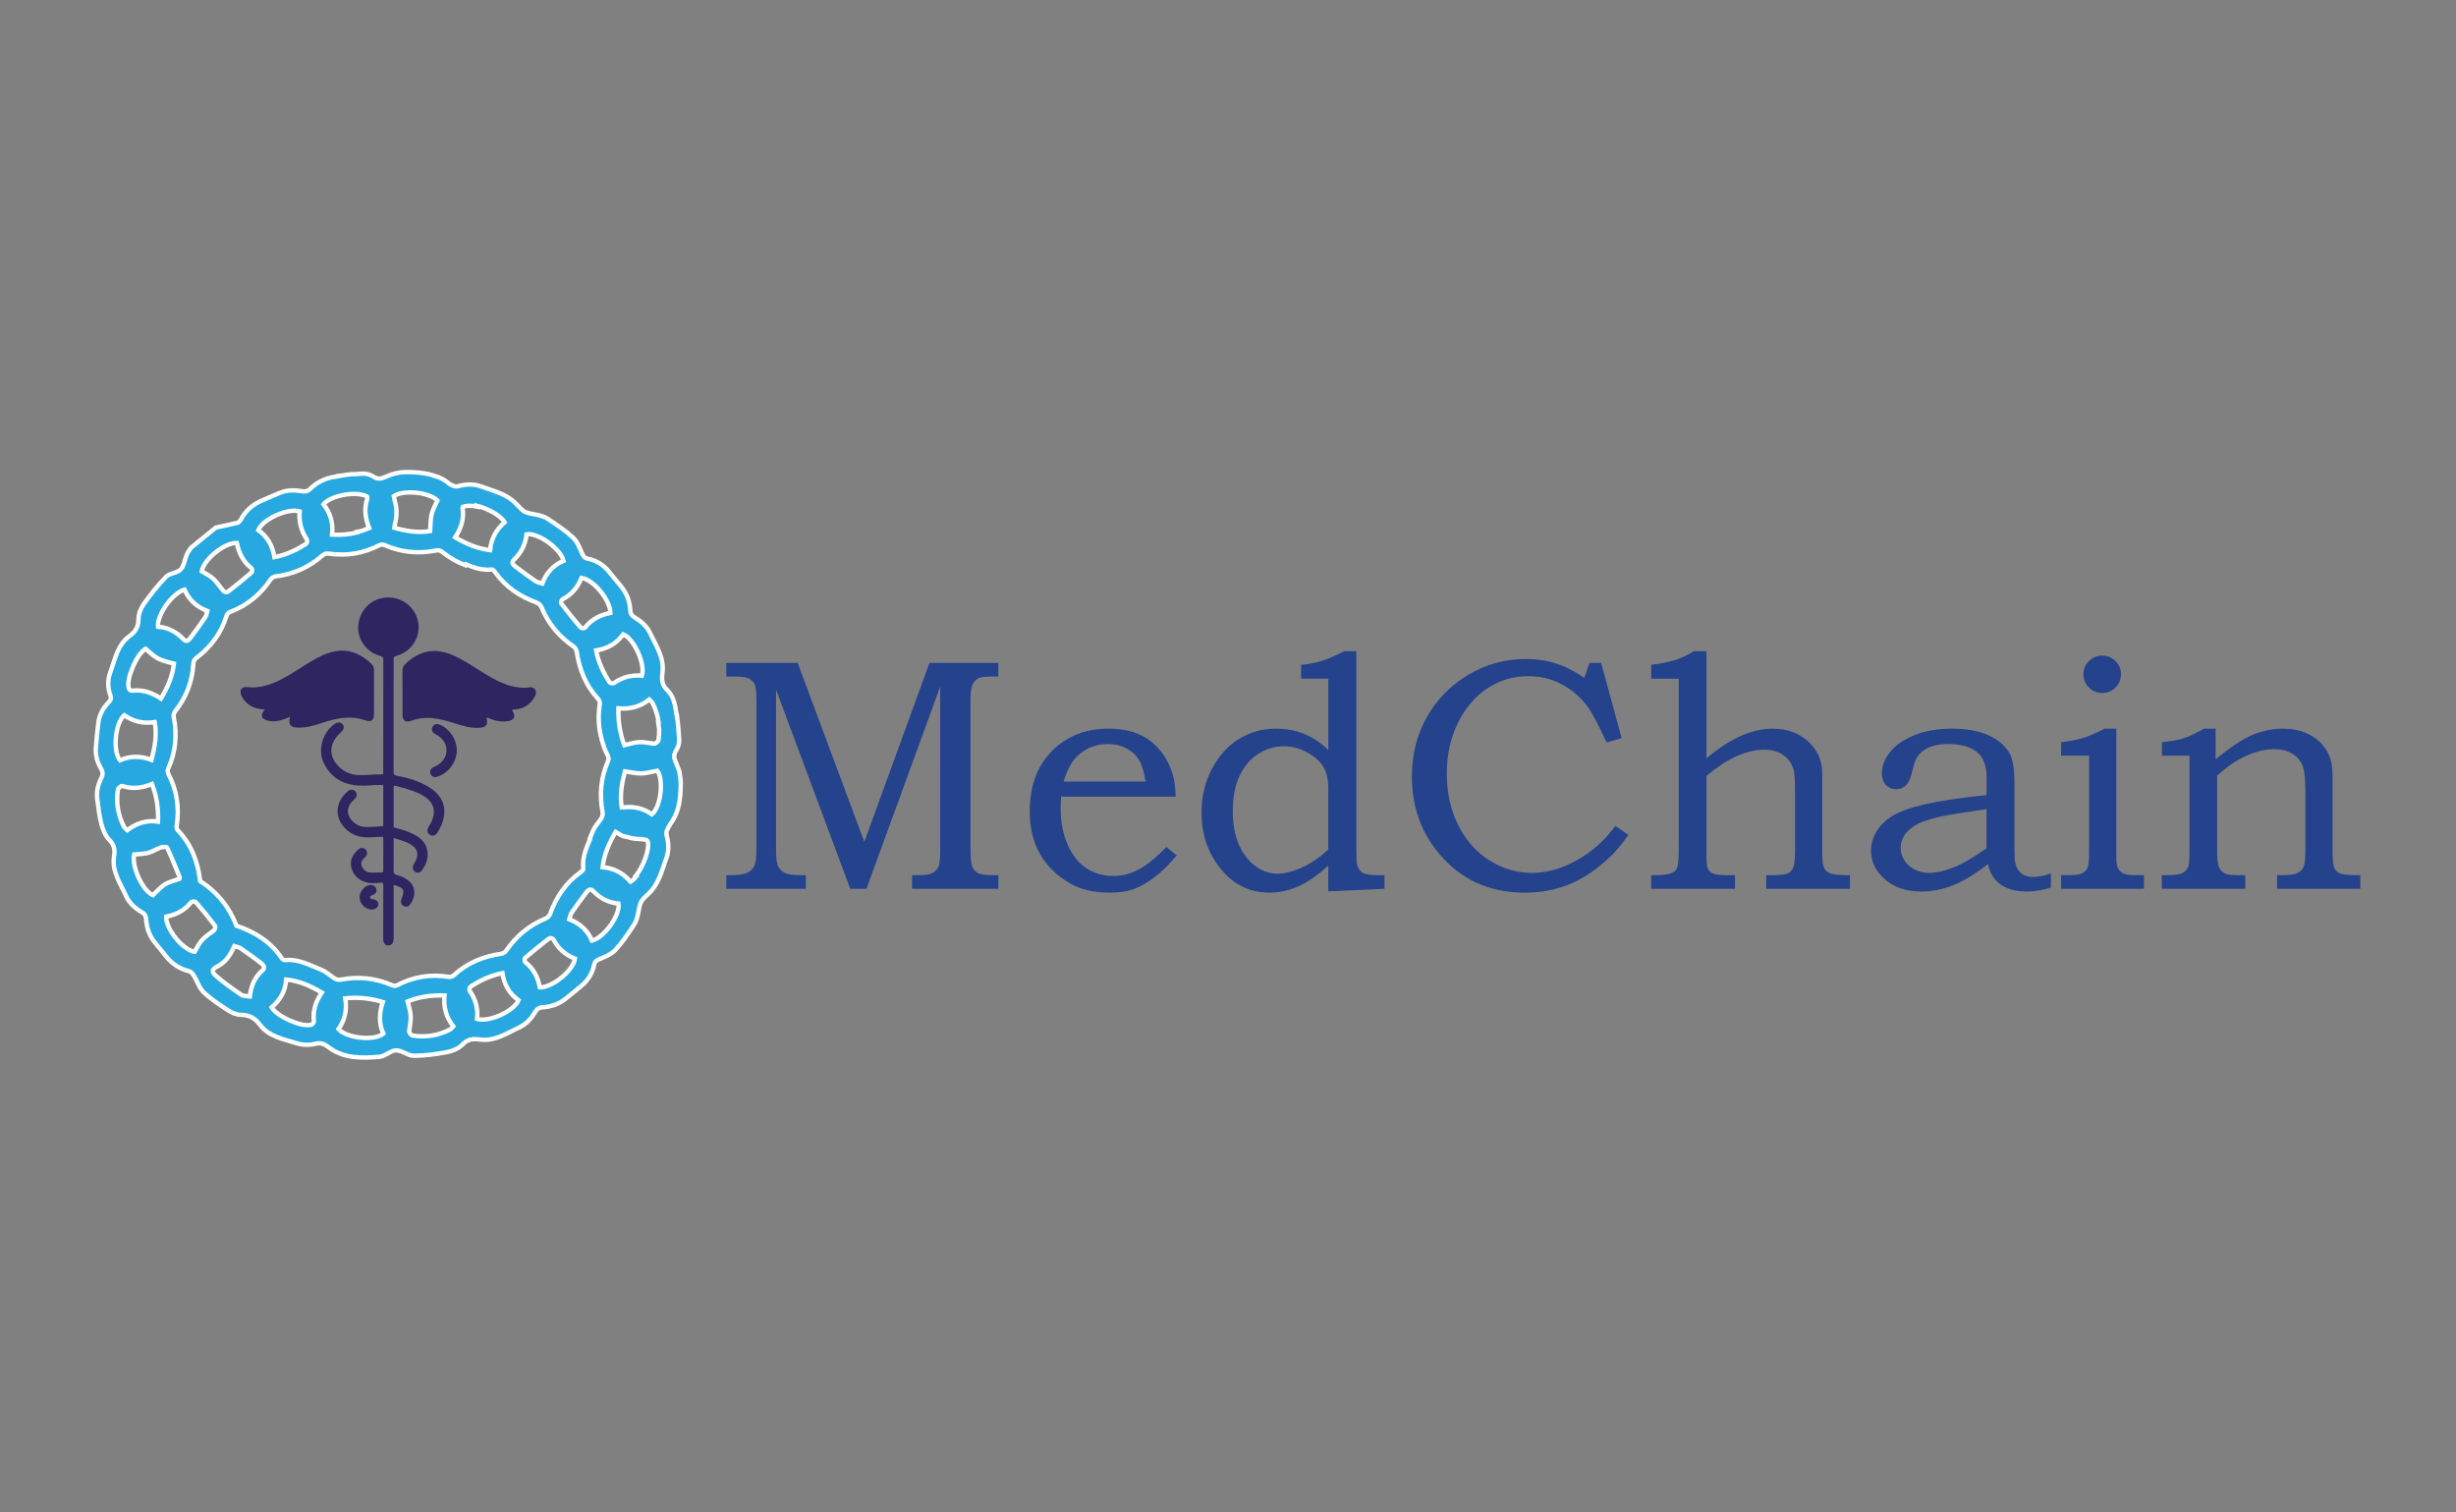
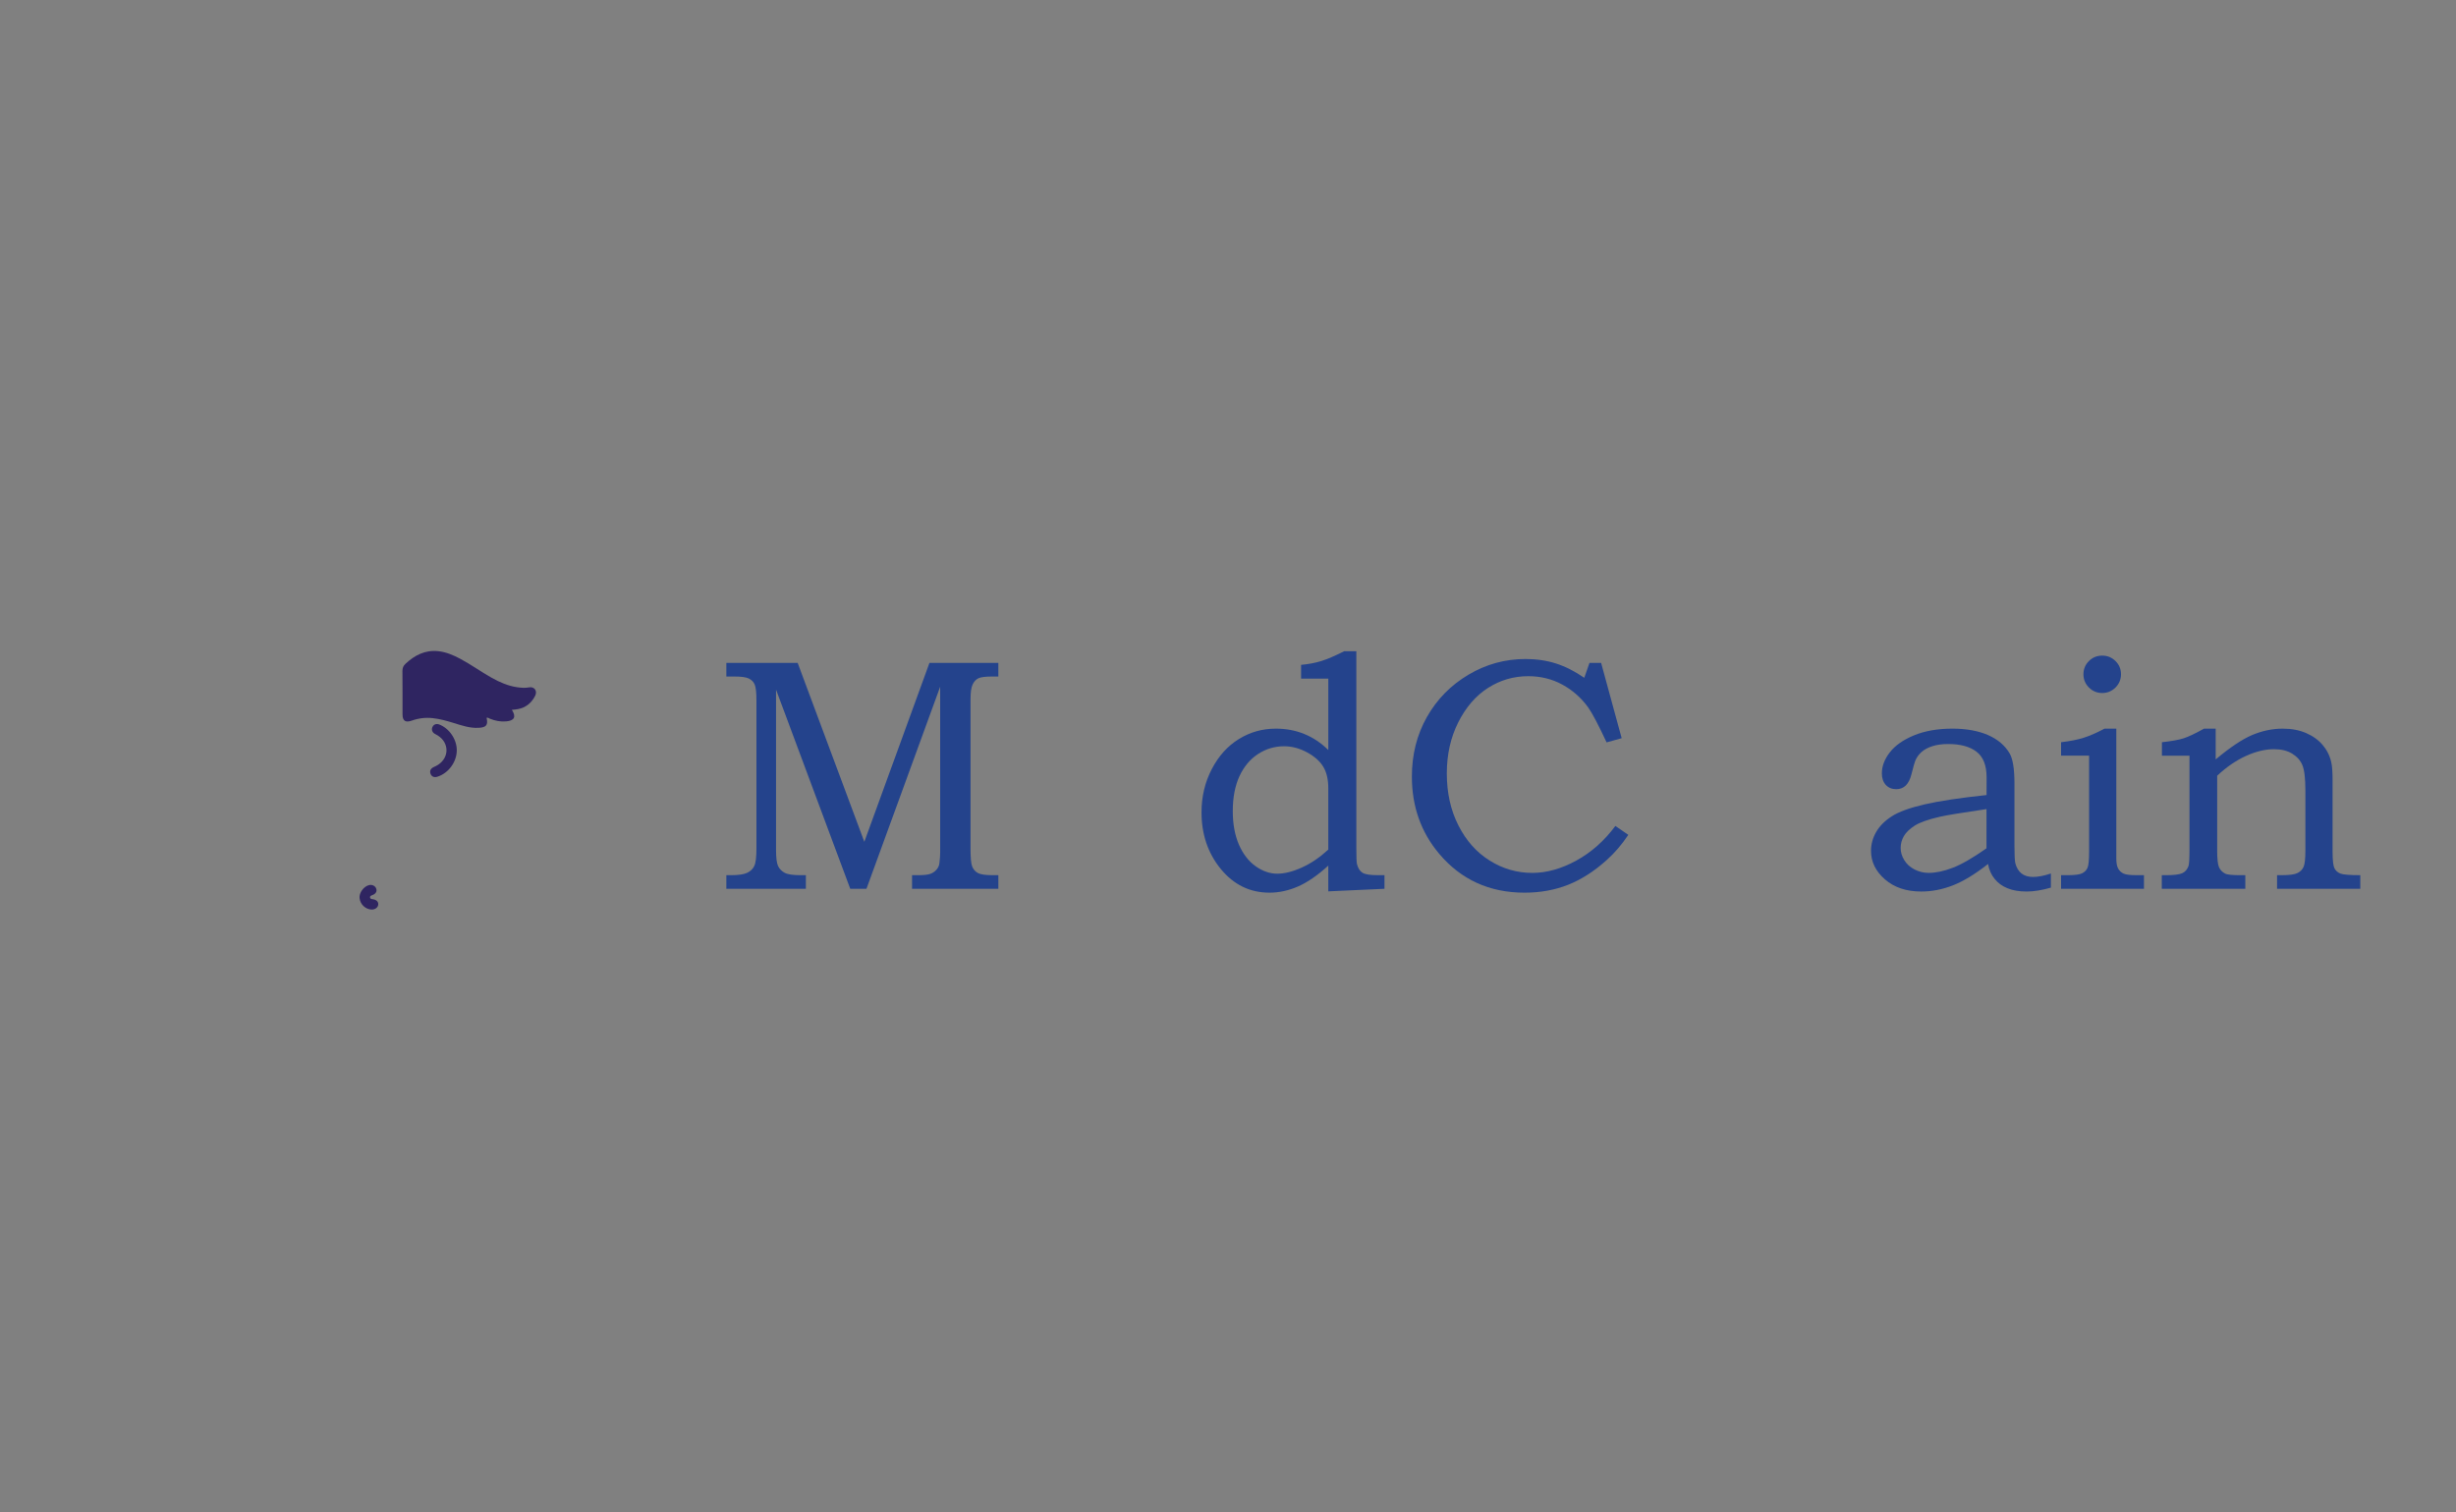
<svg xmlns="http://www.w3.org/2000/svg" version="1.1" id="Layer_1" x="0px" y="0px" width="281px" height="173px" viewBox="0 0 281 173" enable-background="new 0 0 281 173" xml:space="preserve">
  <rect x="0" y="0" width="281" height="173" fill="#808080" stroke="none" />
  <g>
    <g>
      <g>
-         <path fill="#2F2561" d="M44.205,108.159c-0.288-0.198-0.375-0.463-0.359-0.81c0.02-0.781-0.016-5.25,0.016-6.037      c0.003-0.3-0.108-0.343-0.363-0.319c-0.521,0.038-1.063,0.103-1.575-0.045c-0.874-0.236-1.483-0.785-1.715-1.656      c-0.21-0.81,0.113-1.494,0.72-2.053c0.205-0.189,0.438-0.31,0.73-0.168c0.35,0.168,0.449,0.58,0.214,0.888      c-0.042,0.058-0.097,0.103-0.15,0.153c-0.285,0.272-0.504,0.584-0.327,0.99c0.173,0.419,0.502,0.696,0.964,0.725      c0.433,0.021,0.87-0.012,1.31-0.007c0.157,0,0.184-0.077,0.181-0.216c-0.004-1.225-0.004-2.448,0.007-3.674      c0-0.191-0.085-0.205-0.235-0.198c-0.313,0.021-0.629,0.021-0.946,0.051c-1.397,0.122-2.608-0.192-3.492-1.375      c-0.985-1.323-0.61-2.925,0.684-3.938c0.251-0.194,0.608-0.136,0.798,0.085c0.205,0.241,0.196,0.549-0.032,0.802      c-0.037,0.04-0.08,0.081-0.122,0.118c-1.293,1.135-0.594,2.412,0.456,2.934c0.246,0.118,0.507,0.182,0.778,0.198      c0.646,0.046,1.291-0.065,1.931-0.064c0.15,0.008,0.177-0.063,0.173-0.188c-0.004-1.455-0.004-2.917,0.003-4.376      c0.003-0.207-0.115-0.179-0.251-0.179c-0.854,0-1.708,0.126-2.566,0.072c-1.889-0.107-3.289-0.984-4.056-2.725      c-0.646-1.496,0.01-3.48,1.365-4.366c0.301-0.189,0.639-0.165,0.838,0.065c0.221,0.263,0.203,0.548-0.097,0.838      c-0.303,0.292-0.605,0.596-0.82,0.962c-0.554,0.93-0.469,1.961,0.283,2.833c0.651,0.765,1.489,1.159,2.493,1.201      c0.865,0.037,1.738-0.109,2.599-0.078c0.271,0.013,0.205-0.157,0.205-0.304c0.004-1.622,0.004-3.243,0.004-4.865      c0-2.654-0.004-5.315,0.007-7.971c0-0.262-0.083-0.347-0.327-0.412c-1.699-0.456-2.712-2.032-2.532-3.589      c0.212-1.828,1.645-3.103,3.413-3.105c1.741-0.003,3.216,1.249,3.453,2.951c0.237,1.694-0.849,3.301-2.557,3.747      c-0.269,0.067-0.272,0.201-0.272,0.419c0,4.267,0.003,8.535-0.007,12.808c0,0.338,0.113,0.419,0.405,0.479      c1.301,0.236,2.551,0.617,3.678,1.313c1.104,0.688,1.791,1.623,1.719,2.984c-0.048,0.803-0.354,1.524-0.782,2.192      c-0.233,0.364-0.582,0.449-0.875,0.257c-0.292-0.191-0.35-0.543-0.136-0.901c0.233-0.383,0.447-0.771,0.546-1.208      c0.192-0.851-0.074-1.526-0.732-2.06c-0.702-0.57-1.547-0.828-2.38-1.103c-0.396-0.136-0.813-0.208-1.222-0.326      c-0.133-0.03-0.214-0.048-0.214,0.143c0,1.48,0.003,2.96,0,4.445c-0.003,0.196,0.124,0.196,0.237,0.221      c0.608,0.159,1.216,0.349,1.793,0.607c0.888,0.399,1.628,0.947,1.823,1.981c0.163,0.885-0.149,1.646-0.66,2.334      c-0.175,0.242-0.53,0.255-0.757,0.094c-0.244-0.182-0.316-0.502-0.166-0.786c0.138-0.255,0.295-0.501,0.378-0.785      c0.156-0.578,0.03-1.018-0.445-1.374c-0.608-0.471-1.346-0.651-2.055-0.876c-0.175-0.051-0.148,0.059-0.148,0.146      c0,0.281,0,0.565,0,0.844c0,0.869,0.021,1.743-0.007,2.611c-0.01,0.349,0.065,0.528,0.428,0.608      c0.401,0.09,0.772,0.275,1.117,0.507c1.125,0.78,0.98,2.009,0.334,2.872c-0.173,0.235-0.437,0.281-0.695,0.163      c-0.278-0.131-0.372-0.375-0.32-0.676c0.013-0.037,0.013-0.074,0.03-0.104c0.433-1.077,0.327-1.283-0.888-1.649v1.085      c0,0.458-0.007,4.584,0.003,5.047c0.018,0.352-0.103,0.615-0.408,0.792H44.205z" />
-         <path fill="#2F2561" d="M33.187,82.014c-0.559,0.242-1.091,0.438-1.651,0.497c-0.366,0.035-0.723,0-1.077-0.119      c-0.525-0.18-0.633-0.546-0.316-1.008c0.044-0.059,0.087-0.11,0.156-0.21c-0.399-0.051-0.766-0.064-1.114-0.186      c-0.725-0.258-1.253-0.739-1.572-1.425c-0.263-0.555,0.032-1.033,0.605-0.96c1.501,0.193,2.841-0.285,4.138-0.971      c1.139-0.608,2.189-1.354,3.306-2.007c0.858-0.504,1.75-0.946,2.745-1.126c1.395-0.248,2.587,0.2,3.658,1.068      c0.136,0.111,0.26,0.246,0.395,0.354c0.246,0.2,0.334,0.451,0.332,0.771c-0.01,1.678-0.005,3.363-0.005,5.046      c0,0.667-0.349,0.916-0.971,0.684c-1.45-0.528-2.884-0.343-4.314,0.082c-0.863,0.256-1.706,0.585-2.604,0.702      c-0.327,0.047-0.658,0.047-0.985,0.028C33.199,83.19,32.979,82.847,33.187,82.014" />
        <path fill="#2F2561" d="M58.563,81.213c0.518,0.791,0.289,1.243-0.65,1.319c-0.64,0.057-1.255-0.063-1.853-0.304      c-0.124-0.051-0.235-0.161-0.389-0.108c0.191,0.83-0.035,1.102-0.896,1.147c-1.01,0.057-1.938-0.263-2.88-0.555      c-0.778-0.242-1.562-0.461-2.385-0.55c-0.835-0.09-1.639,0.009-2.419,0.29c-0.708,0.244-1.038,0.018-1.038-0.725      c0-1.655,0.005-3.31-0.011-4.974c0-0.34,0.111-0.594,0.366-0.824c1.048-0.971,2.229-1.581,3.713-1.431      c0.911,0.092,1.733,0.448,2.539,0.875c1.224,0.654,2.36,1.478,3.572,2.157c0.926,0.518,1.879,0.942,2.94,1.095      c0.461,0.067,0.927,0.099,1.371,0.014c0.562-0.106,0.99,0.377,0.673,0.989c-0.412,0.792-1.042,1.317-1.931,1.494      C59.051,81.171,58.819,81.19,58.563,81.213" />
        <path fill="#2F2561" d="M52.261,85.835c0,1.334-0.953,2.636-2.226,3.031c-0.361,0.113-0.662-0.018-0.778-0.345      c-0.121-0.316,0.018-0.6,0.366-0.762c0.167-0.075,0.339-0.154,0.497-0.258c1.296-0.846,1.284-2.516-0.021-3.348      c-0.131-0.085-0.269-0.145-0.396-0.227c-0.272-0.175-0.357-0.492-0.216-0.767c0.144-0.285,0.43-0.386,0.745-0.281      C51.399,83.315,52.261,84.573,52.261,85.835" />
        <path fill="#2F2561" d="M42.53,104.058c-0.7-0.013-1.315-0.584-1.39-1.306c-0.067-0.591,0.461-1.328,1.066-1.483      c0.355-0.099,0.723,0.072,0.838,0.398c0.115,0.321-0.048,0.592-0.437,0.74c-0.141,0.055-0.293,0.098-0.272,0.269      c0.02,0.142,0.14,0.181,0.288,0.198c0.438,0.046,0.684,0.288,0.652,0.617C43.245,103.822,42.93,104.058,42.53,104.058" />
      </g>
-       <path fill-rule="evenodd" clip-rule="evenodd" fill="#27A8E0" stroke="#FFFFFF" stroke-width="0.5" stroke-miterlimit="10" d="     M76.413,94.769c0.085-0.164,0.181-0.323,0.272-0.48c0.393-0.527,0.658-1.09,0.838-1.664c0.007-0.028,0.019-0.059,0.032-0.085     c0.003-0.02,0.005-0.041,0.012-0.061c0.127-0.45,0.208-0.912,0.248-1.379c0.005-0.076,0.012-0.152,0.02-0.223     c0.003-0.059,0.005-0.113,0.011-0.166c0.03-0.407,0.044-0.813,0.039-1.217c-0.005-0.286-0.046-0.58-0.103-0.875     c-0.005-0.045-0.005-0.091-0.012-0.137c-0.014-0.184-0.078-0.362-0.157-0.541c-0.078-0.216-0.158-0.428-0.25-0.633     c-0.253-0.549-0.339-0.929,0-1.456c0.227-0.35,0.371-0.834,0.345-1.243c-0.058-0.907-0.127-1.821-0.253-2.718l-0.026,0.005     c-0.053-0.38-0.12-0.76-0.191-1.135c-0.124-0.637-0.423-1.353-0.874-1.786c-0.638-0.619-0.675-1.195-0.571-2.002     c0.235-1.701-0.734-3.091-1.411-4.535c-0.391-0.844-1.082-1.399-1.865-1.862c-0.198-0.113-0.382-0.408-0.393-0.627     c-0.053-1.086-0.384-2.049-1.082-2.882c-0.469-0.552-0.913-1.116-1.371-1.671c-0.631-0.769-1.434-1.282-2.406-1.471     c-0.412-0.082-0.531-0.297-0.685-0.651c-0.271-0.631-0.546-1.331-1.031-1.779c-0.874-0.808-1.879-1.475-2.873-2.132     c-0.391-0.26-0.879-0.394-1.342-0.481c-1.317-0.254-1.33-0.223-2.239-1.202c-1.102-1.174-2.627-1.498-4.045-2.025     c-0.884-0.327-1.79-0.265-2.704-0.01c-0.207,0.055-0.497-0.061-0.711-0.168c-0.083-0.041-0.152-0.084-0.231-0.127     c-0.502-0.444-1.084-0.759-1.736-0.911c-0.085-0.034-0.172-0.078-0.258-0.101c-0.985-0.262-2.039-0.345-3.05-0.327     c-0.737,0.011-1.514,0.209-2.184,0.52c-0.55,0.253-0.93,0.338-1.464-0.003c-0.343-0.223-0.829-0.366-1.236-0.343     c-0.277,0.021-0.552,0.041-0.833,0.064c-0.442-0.016-0.882,0.046-1.322,0.127c-0.193,0.02-0.378,0.034-0.563,0.061     c0.005,0.01,0.007,0.023,0.009,0.037c-0.14,0.024-0.281,0.049-0.428,0.069c-1.135,0.163-2.108,0.633-2.921,1.46     c-0.165,0.17-0.538,0.254-0.776,0.212c-0.882-0.159-1.742-0.181-2.58,0.157c-0.721,0.293-1.438,0.615-2.153,0.923     c-1.036,0.451-1.835,1.155-2.361,2.166c-0.078,0.148-0.244,0.316-0.393,0.355c-0.817,0.202-1.641,0.361-2.458,0.54     c-0.955,0.771-1.899,1.543-2.845,2.313c-0.163,0.256-0.359,0.495-0.479,0.77c-0.244,0.574-0.308,1.296-0.708,1.713     c-0.399,0.424-1.247,0.412-1.653,0.827c-0.948,0.973-1.8,2.055-2.587,3.164c-0.336,0.476-0.576,1.126-0.583,1.701     c-0.009,0.886-0.325,1.416-1.045,1.943c-1.372,1.001-1.636,2.67-2.182,4.152c-0.318,0.865-0.299,1.761,0.023,2.627     c0.121,0.343,0.039,0.536-0.208,0.789c-0.626,0.633-1.056,1.395-1.17,2.29c-0.127,0.994-0.228,1.993-0.297,2.992     c-0.063,0.898,0.251,1.708,0.685,2.482c0.106,0.192,0.113,0.537,0.018,0.729c-0.417,0.817-0.665,1.664-0.538,2.582     c0.125,0.949,0.232,1.909,0.469,2.834c0.17,0.635,0.442,1.332,0.88,1.784c0.587,0.6,0.702,1.127,0.573,1.932     c-0.276,1.704,0.723,3.085,1.381,4.544c0.394,0.87,1.1,1.438,1.908,1.909c0.189,0.108,0.352,0.416,0.37,0.639     c0.058,1.041,0.364,1.968,1.022,2.774c0.444,0.539,0.89,1.078,1.324,1.625c0.679,0.851,1.542,1.385,2.6,1.649     c0.214,0.055,0.412,0.31,0.539,0.521c0.384,0.622,0.606,1.4,1.112,1.885c0.829,0.785,1.807,1.425,2.776,2.051     c0.42,0.281,0.96,0.52,1.453,0.525c0.971,0.014,1.604,0.343,2.223,1.156c1.008,1.342,2.693,1.634,4.198,2.101     c0.629,0.2,1.404,0.24,2.046,0.072c0.677-0.171,1.057-0.026,1.589,0.375c1.731,1.321,3.798,1.27,5.821,1.1     c0.656-0.055,1.268-0.721,1.906-0.737c0.665-0.014,1.336,0.617,2.005,0.617c1.271,0.004,2.559-0.171,3.809-0.413     c0.639-0.122,1.356-0.418,1.79-0.874c0.617-0.639,1.192-0.676,2.003-0.565c1.699,0.235,3.084-0.743,4.534-1.415     c0.838-0.395,1.39-1.082,1.86-1.87c0.115-0.193,0.407-0.375,0.627-0.392c1.086-0.046,2.044-0.384,2.882-1.08     c0.552-0.465,1.121-0.91,1.673-1.368c0.766-0.634,1.276-1.437,1.471-2.407c0.08-0.412,0.297-0.53,0.65-0.683     c0.626-0.271,1.335-0.55,1.781-1.03c0.803-0.875,1.475-1.88,2.131-2.879c0.256-0.384,0.393-0.877,0.477-1.339     c0.26-1.315,0.23-1.327,1.204-2.238c1.178-1.104,1.5-2.626,2.025-4.047c0.327-0.887,0.265-1.793,0.007-2.706     c-0.007-0.048-0.012-0.103-0.007-0.157c0-0.013,0-0.021,0-0.031C76.255,95.113,76.34,94.923,76.413,94.769z M71.129,92.355     c-0.225-1.38,0-2.755,0.385-4.107c0.688,0.099,1.291,0.252,1.885,0.238c0.598-0.015,1.179-0.2,1.803-0.312     c0.08,0.087,0.129,0.213,0.191,0.334c0.497,1.314,0.129,3.854-0.803,4.656c-0.942-0.665-1.996-0.938-3.246-0.798     C71.274,92.362,71.206,92.362,71.129,92.355z M74.28,80.034c0.145,0.142,0.299,0.239,0.373,0.386     c0.368,0.704,0.591,1.434,0.699,2.184c-0.02,0.005-0.036,0.009-0.053,0.014c0.041,0.283,0.081,0.559,0.12,0.84     c0.009,0.408-0.02,0.819-0.086,1.238c-0.025,0.155-0.349,0.405-0.506,0.384c-1.694-0.255-1.697-0.269-3.388,0.171     c-0.009-0.028-0.021-0.053-0.034-0.083c-0.125-0.324-0.232-0.653-0.32-0.981c-0.007-0.06-0.014-0.119-0.028-0.177H71.05     c-0.233-0.952-0.325-1.931-0.297-2.971C72.118,81.158,73.269,80.842,74.28,80.034z M71.303,72.57     c1.252,0.507,2.555,3.398,2.138,4.74c-1.158-0.125-2.226,0.154-3.191,0.833c-0.108,0.074-0.43,0.025-0.494-0.071     c-0.723-1.105-1.289-2.286-1.551-3.662C69.563,74.208,70.572,73.588,71.303,72.57z M66.534,66.113     c1.354,0.182,3.314,2.55,3.301,4.014c-1.151,0.223-2.159,0.716-2.901,1.68c-0.061,0.085-0.417,0.085-0.49,0     c-0.767-0.905-1.512-1.828-2.236-2.771c-0.061-0.082,0.033-0.411,0.138-0.465C65.406,68.038,66.103,67.186,66.534,66.113z      M58.812,64.028c0.829-0.792,1.319-1.765,1.432-2.9c1.289-0.219,3.89,1.62,4.231,3.031c-1.178,0.509-1.966,1.369-2.43,2.594     c-0.267-0.085-0.546-0.113-0.743-0.253c-0.81-0.548-1.595-1.123-2.371-1.717C58.699,64.603,58.474,64.35,58.812,64.028z      M57.739,59.749c-0.946,0.818-1.544,1.853-1.667,3.195c-1.468-0.177-2.721-0.729-3.993-1.467c0.697-1.063,1.04-2.163,0.84-3.342     c0.009-0.057,0.021-0.106,0.032-0.15c0.437-0.166,1.045-0.155,1.68-0.018c-0.007-0.039-0.027-0.072-0.036-0.108     C55.84,58.194,57.346,59.017,57.739,59.749z M49.382,58.843c-0.138,0.577-0.108,1.203-0.168,1.919     c-1.376,0.224-2.753,0.001-4.099-0.382c0.025-0.145,0.042-0.283,0.067-0.421c0.242-0.887,0.25-1.741,0.002-2.571     c-0.044-0.205-0.088-0.417-0.129-0.631c1.139-0.744,3.989-0.459,4.995,0.494C49.819,57.779,49.523,58.293,49.382,58.843z      M39.487,56.594L39.487,56.594c0.03-0.003,0.06-0.011,0.095-0.018c0.915-0.129,1.83-0.076,2.403,0.219     c0.041,0.082,0.069,0.165,0.049,0.217c-0.382,1.13-0.274,2.225,0.205,3.388c-0.366,0.136-0.686,0.313-1.034,0.384     c-0.108,0.019-0.225,0.03-0.333,0.049c0.009,0.03,0.009,0.051,0.012,0.078c-0.934,0.223-1.879,0.322-2.886,0.255     c0.148-1.39-0.223-2.504-0.985-3.48C37.45,57.155,38.449,56.757,39.487,56.594z M34.287,58.507     c-0.122,1.164,0.186,2.246,0.834,3.236c0.071,0.103,0,0.417-0.104,0.481c-1.094,0.691-2.256,1.255-3.614,1.521     c-0.24-1.372-0.833-2.373-1.844-3.093C29.992,59.432,32.934,58.085,34.287,58.507z M27.097,62.116     c0.221,1.158,0.732,2.152,1.689,2.9c0.078,0.062,0.076,0.412-0.014,0.486c-0.884,0.76-1.784,1.5-2.712,2.214     c-0.096,0.071-0.437-0.011-0.522-0.125c-1.108-1.469-1.105-1.473-2.451-2.225C23.283,64.028,25.687,62.062,27.097,62.116z      M21.108,67.455c0.511,1.172,1.367,1.961,2.61,2.444c-0.074,0.244-0.097,0.518-0.231,0.716c-0.548,0.807-1.114,1.602-1.713,2.378     c-0.17,0.223-0.428,0.511-0.753,0.17c-0.805-0.853-1.779-1.383-2.94-1.456C17.933,70.381,19.717,67.856,21.108,67.455z      M16.658,74.225c1.314,1.174,1.429,1.238,3.241,1.705c-0.154,1.438-0.725,2.714-1.483,3.995c-1.061-0.713-2.127-1.063-3.335-0.898     c-0.095,0.014-0.225-0.133-0.334-0.217c-0.025-0.018-0.013-0.082-0.025-0.124C14.442,77.608,15.667,74.791,16.658,74.225z      M14.219,81.832c1.013,0.698,2.145,0.988,3.483,0.783c0.269,1.468,0.018,2.847-0.369,4.32c-1.303-0.493-2.474-0.447-3.602,0.041     C12.869,85.915,13.166,82.75,14.219,81.832z M14.563,94.978c-0.134-0.14-0.295-0.237-0.368-0.377     c-0.706-1.349-0.93-2.785-0.702-4.282c0.028-0.165,0.376-0.434,0.497-0.396c1.133,0.359,2.231,0.264,3.396-0.233     c0.541,1.392,0.753,2.774,0.693,4.302C16.693,93.807,15.588,94.208,14.563,94.978z M17.485,102.413     c-1.164-0.499-2.447-3.277-2.131-4.658c0.525-0.053,1.07-0.042,1.583-0.177c0.517-0.14,0.978-0.454,1.484-0.629     c0.215-0.074,0.659-0.074,0.706,0.022c0.518,1.116,0.965,2.26,1.432,3.394c0.018,0.048-0.026,0.124-0.036,0.181     C18.693,101.177,19.013,100.935,17.485,102.413z M22.258,108.892c-1.365-0.237-3.289-2.598-3.247-4.016     c1.133-0.227,2.122-0.715,2.854-1.651c0.083-0.1,0.461-0.113,0.538-0.018c0.76,0.882,1.498,1.782,2.205,2.709     c0.072,0.093-0.013,0.435-0.127,0.524C23.048,107.507,23.043,107.498,22.258,108.892z M30.013,111.036     c-0.867,0.757-1.284,1.731-1.427,2.955c-0.369-0.055-0.732-0.015-0.953-0.168c-1.015-0.695-2.039-1.389-2.953-2.207     c-0.529-0.472-0.408-0.748,0.214-1.066c0.95-0.484,1.479-1.317,1.914-2.302c0.249,0.083,0.527,0.111,0.725,0.247     c0.812,0.554,1.602,1.125,2.375,1.719C30.174,110.425,30.37,110.727,30.013,111.036z M35.917,116.871     c0.013,0.108-0.159,0.248-0.262,0.366c-0.016,0.021-0.086,0.015-0.127,0.021c-1.089,0.242-3.825-0.962-4.445-2.004     c0.962-0.832,1.566-1.839,1.662-3.191c1.506,0.155,2.783,0.734,4.076,1.494C36.119,114.598,35.758,115.667,35.917,116.871z      M38.729,117.726c0.713-1.008,0.994-2.142,0.778-3.512c1.499-0.152,2.873-0.006,4.29,0.428c-0.424,1.27-0.461,2.461,0.065,3.618     C42.84,119.115,39.648,118.79,38.729,117.726z M51.472,117.794c-1.347,0.687-2.78,0.916-4.27,0.676     c-0.163-0.022-0.411-0.352-0.388-0.506c0.255-1.701,0.267-1.701-0.169-3.393c1.332-0.538,2.712-0.73,4.21-0.685     c-0.12,1.368,0.198,2.515,1.006,3.531C51.718,117.56,51.617,117.719,51.472,117.794z M54.581,116.57     c0.133-1.152-0.152-2.221-0.829-3.189c-0.076-0.101-0.028-0.426,0.069-0.488c1.105-0.727,2.286-1.29,3.664-1.558     c0.198,1.358,0.819,2.371,1.841,3.102C58.815,115.69,55.924,116.99,54.581,116.57z M57.922,108.757     c-0.12,0.183-0.401,0.338-0.629,0.373c-2.024,0.296-3.842,1.033-5.368,2.445c-0.124,0.119-0.364,0.214-0.529,0.189     c-2.111-0.334-4.105-0.037-6.001,0.977c-0.147,0.077-0.402,0.035-0.573-0.036c-1.897-0.831-3.846-1.011-5.87-0.624     c-0.206,0.043-0.474-0.031-0.662-0.14c-0.5-0.302-0.936-0.75-1.457-0.964c-1.369-0.541-2.689-1.299-4.249-1.131     c-0.111,0.012-0.276-0.113-0.348-0.215c-1.266-1.89-3.075-3.013-5.174-3.718c-0.828-2.152-2.219-3.869-4.159-5.104     c-0.269-2.21-0.992-4.205-2.58-5.839c-0.108-0.107-0.132-0.343-0.108-0.509c0.327-2.085,0.018-4.063-0.965-5.941     c-0.081-0.148-0.081-0.406-0.009-0.572c0.861-1.909,1.045-3.88,0.633-5.926c-0.039-0.202,0.048-0.49,0.177-0.658     c1.261-1.588,1.947-3.388,2.067-5.391c0.026-0.37,0.117-0.527,0.417-0.748c1.586-1.218,2.759-2.768,3.353-4.696     c0.101-0.313,0.219-0.43,0.518-0.545c1.897-0.737,3.399-1.973,4.541-3.672c0.117-0.177,0.359-0.341,0.561-0.366     c2.08-0.248,3.881-1.056,5.444-2.445c0.14-0.125,0.401-0.198,0.596-0.168c2.06,0.299,4.021,0.005,5.874-0.967     c0.167-0.088,0.453-0.065,0.629,0.014c1.875,0.813,3.818,1.004,5.811,0.605c0.348-0.073,0.53,0,0.797,0.208     c0.806,0.635,1.674,1.135,2.598,1.481c0.02-0.035,0.037-0.07,0.055-0.109c0.937,0.391,1.899,0.716,2.972,0.589     c0.104-0.016,0.269,0.171,0.354,0.295c1.197,1.694,2.831,2.787,4.76,3.492c0.21,0.08,0.449,0.283,0.534,0.491     c0.783,1.88,2.003,3.39,3.694,4.534c0.18,0.126,0.329,0.403,0.366,0.628c0.301,2.03,1.037,3.848,2.444,5.372     c0.124,0.127,0.219,0.364,0.194,0.531c-0.217,1.379-0.163,2.709,0.188,3.994c0.163,0.677,0.391,1.342,0.739,1.984     c0.048,0.103,0.072,0.239,0.072,0.374c-0.012,0.08-0.026,0.161-0.056,0.22c-0.833,1.896-1.01,3.85-0.625,5.872     c0.041,0.207-0.034,0.479-0.141,0.663c-0.301,0.499-0.75,0.932-0.962,1.461c-0.124,0.304-0.251,0.607-0.382,0.912     c0.007,0.018,0.027,0.026,0.041,0.044c-0.46,1.075-0.909,2.159-0.764,3.394c0.013,0.107-0.175,0.271-0.295,0.36     c-1.695,1.197-2.79,2.829-3.492,4.759c-0.074,0.212-0.286,0.445-0.491,0.533C60.575,105.845,59.068,107.068,57.922,108.757z      M61.765,112.967c-0.215-1.149-0.714-2.155-1.68-2.899c-0.081-0.061-0.085-0.416,0-0.486c0.907-0.77,1.83-1.518,2.772-2.238     c0.08-0.063,0.409,0.035,0.469,0.132c0.525,1.065,1.377,1.766,2.456,2.193C65.599,111.027,63.227,112.983,61.765,112.967z      M67.736,107.615c-0.515-1.178-1.371-1.965-2.596-2.438c0.084-0.264,0.113-0.538,0.251-0.741c0.552-0.803,1.125-1.593,1.715-2.367     c0.182-0.233,0.437-0.462,0.762-0.124c0.791,0.834,1.763,1.324,2.898,1.434C70.982,104.671,69.146,107.27,67.736,107.615z      M72.143,100.878c-0.817-0.949-1.844-1.551-3.195-1.671c0.179-1.485,0.739-2.751,1.491-4.035c0.35,0.196,0.626,0.437,0.942,0.511     c0.134,0.028,0.283,0.05,0.417,0.08c0.463,0.157,0.939,0.231,1.441,0.225c0.125,0.016,0.246,0.039,0.37,0.049     c0.142,0.017,0.253,0.023,0.348,0.064c0.044,0.042,0.088,0.086,0.133,0.125c0.012,0.023,0.021,0.059,0.034,0.085     c0,0.018,0,0.041,0.005,0.052c0.194,0.884-0.559,2.821-1.4,3.868c0.019,0.013,0.046,0.026,0.07,0.043     C72.583,100.544,72.36,100.761,72.143,100.878z" />
    </g>
    <g>
      <g>
        <path fill="#24438C" d="M83.104,75.841h8.159l7.628,20.469l7.451-20.469h7.883v1.556h-0.668c-0.803,0-1.342,0.067-1.621,0.205      c-0.278,0.136-0.497,0.373-0.658,0.716c-0.161,0.343-0.237,0.906-0.237,1.69v17.043c0,1.075,0.06,1.773,0.195,2.094      c0.127,0.317,0.341,0.563,0.642,0.731c0.302,0.166,0.868,0.251,1.68,0.251h0.668v1.557h-9.874v-1.557h0.702      c0.633,0,1.091-0.049,1.381-0.148c0.288-0.103,0.527-0.265,0.721-0.491c0.195-0.229,0.295-0.469,0.324-0.713      c0.063-0.508,0.09-0.901,0.09-1.187V78.563l-8.435,23.122h-1.855L88.79,78.898v18.3c0,0.932,0.076,1.564,0.239,1.894      c0.161,0.329,0.412,0.584,0.751,0.764c0.34,0.179,0.948,0.272,1.823,0.272h0.6v1.557h-9.1v-1.557h0.518      c0.875,0,1.501-0.094,1.88-0.279s0.647-0.447,0.803-0.788c0.163-0.338,0.244-1.01,0.244-2.009V80.179      c0-0.948-0.067-1.57-0.205-1.878c-0.136-0.306-0.361-0.53-0.681-0.681c-0.313-0.15-0.868-0.223-1.667-0.223h-0.892V75.841z" />
-         <path fill="#24438C" d="M133.448,96.903l1.187,0.963c-0.898,1.075-1.775,1.926-2.623,2.558c-0.843,0.627-1.644,1.071-2.397,1.324      s-1.632,0.38-2.649,0.38c-1.817,0-3.358-0.373-4.629-1.11c-1.459-0.853-2.577-1.965-3.358-3.337      c-0.776-1.37-1.164-2.988-1.164-4.85c0-1.954,0.378-3.622,1.13-5.007c0.753-1.382,1.811-2.472,3.158-3.269      c1.354-0.794,2.917-1.194,4.696-1.194c1.321,0,2.47,0.204,3.446,0.617c0.974,0.417,1.8,1.038,2.48,1.869      c0.677,0.829,1.176,1.782,1.482,2.856c0.173,0.626,0.272,1.439,0.297,2.438h-13.099c-0.034,0.607-0.053,1.057-0.053,1.355      c0,1.558,0.269,2.948,0.819,4.168c0.539,1.215,1.257,2.115,2.152,2.689c0.896,0.573,1.913,0.861,3.054,0.861      c0.964,0,1.892-0.222,2.794-0.674C131.074,99.092,132.17,98.213,133.448,96.903z M131.081,89.418      c-0.188-1.135-0.447-1.976-0.789-2.52c-0.338-0.541-0.82-0.974-1.446-1.296c-0.625-0.32-1.321-0.481-2.103-0.481      c-0.778,0-1.506,0.161-2.188,0.481c-0.677,0.322-1.241,0.766-1.69,1.333c-0.451,0.571-0.841,1.396-1.179,2.483H131.081z" />
        <path fill="#24438C" d="M148.863,77.638v-1.574c0.837-0.074,1.607-0.219,2.306-0.435c0.698-0.215,1.57-0.592,2.621-1.123h1.393      v22.471c0,1.036,0.021,1.669,0.073,1.888c0.125,0.471,0.334,0.798,0.629,0.983c0.294,0.186,0.868,0.279,1.725,0.279h0.794v1.557      l-6.428,0.295v-2.946c-1.238,1.125-2.395,1.919-3.477,2.391c-1.078,0.469-2.164,0.704-3.246,0.704      c-2.238,0-4.088-0.9-5.566-2.696c-1.475-1.797-2.216-3.961-2.216-6.493c0-1.804,0.393-3.455,1.178-4.956      c0.782-1.5,1.814-2.644,3.098-3.435c1.287-0.794,2.695-1.187,4.229-1.187c1.172,0,2.26,0.204,3.259,0.614      c0.999,0.407,1.913,1.017,2.742,1.833v-8.171H148.863z M151.976,97.198v-7.002c0-1.003-0.184-1.816-0.565-2.456      c-0.375-0.635-0.994-1.186-1.849-1.656c-0.862-0.468-1.743-0.706-2.646-0.706c-1.071,0-2.062,0.293-2.971,0.881      c-0.905,0.587-1.618,1.436-2.133,2.539c-0.511,1.105-0.767,2.44-0.767,4.011c0,1.479,0.243,2.764,0.712,3.844      c0.476,1.079,1.119,1.903,1.921,2.465c0.799,0.561,1.625,0.84,2.461,0.84c0.831,0,1.77-0.236,2.82-0.712      C150.006,98.771,151.01,98.088,151.976,97.198z" />
        <path fill="#24438C" d="M181.858,75.841h1.333l2.35,8.613l-1.724,0.479c-0.925-1.986-1.629-3.319-2.107-4      c-0.796-1.096-1.779-1.97-2.958-2.611c-1.18-0.644-2.481-0.962-3.896-0.962c-1.67,0-3.204,0.445-4.61,1.344      c-1.398,0.895-2.533,2.212-3.405,3.939c-0.868,1.731-1.305,3.674-1.305,5.843c0,2.225,0.44,4.206,1.324,5.95      c0.882,1.741,2.076,3.08,3.584,4.021c1.505,0.94,3.128,1.409,4.873,1.409c1.642,0,3.321-0.47,5.036-1.411      c1.717-0.942,3.208-2.261,4.467-3.96l1.481,1.02c-0.766,1.136-1.593,2.101-2.484,2.89c-1.409,1.271-2.871,2.208-4.389,2.816      c-1.522,0.602-3.185,0.907-5.002,0.907c-4.013,0-7.272-1.488-9.776-4.465c-2.078-2.47-3.112-5.412-3.112-8.816      c0-2.511,0.569-4.778,1.717-6.812c1.151-2.028,2.733-3.644,4.751-4.843c2.02-1.197,4.201-1.797,6.53-1.797      c1.25,0,2.408,0.17,3.477,0.509c1.069,0.341,2.153,0.89,3.25,1.639L181.858,75.841z" />
-         <path fill="#24438C" d="M188.917,77.654v-1.59c1.193-0.163,2.127-0.35,2.796-0.566c0.661-0.217,1.359-0.546,2.088-0.992h1.446      V86.75c1.397-1.172,2.724-2.028,3.974-2.575c1.248-0.541,2.438-0.813,3.577-0.813c1.658,0,3.021,0.495,4.104,1.482      c1.06,0.987,1.59,2.191,1.59,3.613v9.094c0,0.905,0.074,1.493,0.218,1.772c0.143,0.275,0.378,0.48,0.707,0.611      c0.336,0.127,1.082,0.194,2.245,0.194v1.557h-9.578v-1.557h0.704c0.899,0,1.494-0.076,1.778-0.214      c0.285-0.142,0.495-0.378,0.621-0.707c0.127-0.325,0.194-1.001,0.194-2.026v-6.318c0-1.395-0.052-2.302-0.146-2.721      c-0.19-0.717-0.572-1.29-1.15-1.723c-0.582-0.434-1.321-0.649-2.225-0.649c-1.01,0-2.074,0.251-3.176,0.748      c-1.105,0.5-2.247,1.254-3.438,2.252v9.281c0,0.693,0.063,1.156,0.184,1.392c0.126,0.233,0.326,0.406,0.612,0.516      c0.286,0.111,0.857,0.17,1.706,0.17h0.759v1.557h-9.591v-1.557h0.567c0.903,0,1.56-0.114,1.965-0.336      c0.221-0.109,0.382-0.329,0.482-0.646c0.103-0.32,0.146-1.212,0.146-2.667V77.654H188.917z" />
-         <path fill="#24438C" d="M227.289,90.958l0.005-2.02c0-1.374-0.385-2.35-1.154-2.937c-0.761-0.587-1.848-0.88-3.241-0.88      c-0.7,0-1.3,0.084-1.819,0.251c-0.523,0.165-0.94,0.396-1.256,0.686c-0.316,0.288-0.546,0.619-0.696,0.992      c-0.062,0.135-0.211,0.658-0.444,1.572c-0.286,1.112-0.855,1.666-1.728,1.666c-0.489,0-0.889-0.161-1.193-0.488      c-0.302-0.327-0.452-0.769-0.452-1.326c0-0.813,0.304-1.611,0.907-2.396c0.606-0.785,1.529-1.433,2.769-1.949      c1.243-0.511,2.711-0.768,4.399-0.768c1.581,0,2.936,0.244,4.062,0.73c1.121,0.49,1.948,1.19,2.48,2.103      c0.368,0.626,0.552,1.772,0.552,3.439v7.126c0,1.012,0.032,1.671,0.094,1.979c0.135,0.53,0.375,0.929,0.715,1.195      c0.338,0.266,0.783,0.396,1.322,0.396c0.569,0,1.248-0.131,2.039-0.393v1.614c-1.025,0.295-1.941,0.447-2.757,0.447      c-0.881,0-1.618-0.126-2.212-0.375c-0.606-0.246-1.097-0.606-1.473-1.08c-0.388-0.476-0.634-1.04-0.748-1.696      c-1.48,1.16-2.817,1.976-4.016,2.445c-1.197,0.467-2.41,0.706-3.629,0.706c-1.708,0-3.093-0.467-4.151-1.39      c-1.064-0.927-1.594-2.015-1.594-3.261c0-0.755,0.193-1.472,0.584-2.15c0.388-0.679,0.979-1.28,1.78-1.796      c0.798-0.521,2.048-0.975,3.756-1.373C221.897,91.636,224.262,91.278,227.289,90.958z M227.282,92.567      c-2.87,0.419-4.644,0.714-5.321,0.873c-1.345,0.308-2.311,0.647-2.891,1.019c-0.578,0.372-0.994,0.768-1.239,1.193      c-0.248,0.427-0.37,0.881-0.37,1.362c0,0.482,0.135,0.947,0.416,1.398c0.277,0.451,0.672,0.808,1.178,1.064      c0.504,0.258,1.045,0.389,1.612,0.389c0.803,0,1.712-0.19,2.725-0.574c1.012-0.38,2.308-1.127,3.891-2.24V92.567z" />
+         <path fill="#24438C" d="M227.289,90.958l0.005-2.02c0-1.374-0.385-2.35-1.154-2.937c-0.761-0.587-1.848-0.88-3.241-0.88      c-0.7,0-1.3,0.084-1.819,0.251c-0.523,0.165-0.94,0.396-1.256,0.686c-0.316,0.288-0.546,0.619-0.696,0.992      c-0.062,0.135-0.211,0.658-0.444,1.572c-0.286,1.112-0.855,1.666-1.728,1.666c-0.489,0-0.889-0.161-1.193-0.488      c-0.302-0.327-0.452-0.769-0.452-1.326c0-0.813,0.304-1.611,0.907-2.396c0.606-0.785,1.529-1.433,2.769-1.949      c1.243-0.511,2.711-0.768,4.399-0.768c1.581,0,2.936,0.244,4.062,0.73c1.121,0.49,1.948,1.19,2.48,2.103      c0.368,0.626,0.552,1.772,0.552,3.439v7.126c0,1.012,0.032,1.671,0.094,1.979c0.135,0.53,0.375,0.929,0.715,1.195      c0.338,0.266,0.783,0.396,1.322,0.396c0.569,0,1.248-0.131,2.039-0.393v1.614c-1.025,0.295-1.941,0.447-2.757,0.447      c-0.881,0-1.618-0.126-2.212-0.375c-0.606-0.246-1.097-0.606-1.473-1.08c-0.388-0.476-0.634-1.04-0.748-1.696      c-1.48,1.16-2.817,1.976-4.016,2.445c-1.197,0.467-2.41,0.706-3.629,0.706c-1.708,0-3.093-0.467-4.151-1.39      c-1.064-0.927-1.594-2.015-1.594-3.261c0-0.755,0.193-1.472,0.584-2.15c0.388-0.679,0.979-1.28,1.78-1.796      c0.798-0.521,2.048-0.975,3.756-1.373C221.897,91.636,224.262,91.278,227.289,90.958M227.282,92.567      c-2.87,0.419-4.644,0.714-5.321,0.873c-1.345,0.308-2.311,0.647-2.891,1.019c-0.578,0.372-0.994,0.768-1.239,1.193      c-0.248,0.427-0.37,0.881-0.37,1.362c0,0.482,0.135,0.947,0.416,1.398c0.277,0.451,0.672,0.808,1.178,1.064      c0.504,0.258,1.045,0.389,1.612,0.389c0.803,0,1.712-0.19,2.725-0.574c1.012-0.38,2.308-1.127,3.891-2.24V92.567z" />
        <path fill="#24438C" d="M235.815,86.454v-1.539c1.027-0.12,1.889-0.29,2.585-0.511c0.696-0.219,1.49-0.566,2.38-1.043h1.354      v14.855c0,0.521,0.072,0.907,0.223,1.171c0.148,0.256,0.353,0.445,0.619,0.562c0.264,0.119,0.751,0.179,1.455,0.179h0.868v1.557      h-9.484v-1.557h0.76c0.83,0,1.382-0.076,1.668-0.225c0.284-0.148,0.484-0.356,0.6-0.631c0.123-0.268,0.177-0.907,0.177-1.904      V86.454H235.815z M240.524,75.008c0.594,0,1.094,0.204,1.519,0.621c0.419,0.414,0.628,0.915,0.628,1.51      c0,0.591-0.209,1.096-0.628,1.519c-0.425,0.416-0.925,0.627-1.519,0.627c-0.597,0-1.104-0.212-1.521-0.627      c-0.419-0.423-0.629-0.928-0.629-1.519c0-0.596,0.21-1.096,0.629-1.51C239.421,75.212,239.928,75.008,240.524,75.008z" />
        <path fill="#24438C" d="M247.354,86.454v-1.539c1.1-0.122,1.919-0.269,2.469-0.445c0.539-0.168,1.324-0.54,2.35-1.109h1.332      v3.521c1.634-1.37,3.02-2.3,4.169-2.79c1.158-0.486,2.323-0.73,3.514-0.73c1.004,0,1.902,0.172,2.672,0.509      c0.785,0.341,1.414,0.799,1.9,1.379c0.488,0.58,0.815,1.243,0.975,1.982c0.101,0.456,0.145,1.149,0.145,2.076v8.149      c0,0.978,0.074,1.603,0.216,1.882c0.14,0.275,0.364,0.48,0.674,0.601c0.313,0.126,1.07,0.188,2.279,0.188v1.557h-9.521v-1.557      h0.518c0.892,0,1.498-0.081,1.818-0.244c0.319-0.159,0.55-0.391,0.696-0.703c0.136-0.308,0.209-0.938,0.209-1.891v-6.816      c0-1.407-0.117-2.38-0.342-2.927c-0.228-0.547-0.615-0.983-1.172-1.324c-0.547-0.34-1.236-0.509-2.078-0.509      c-1.004,0-2.068,0.256-3.204,0.769c-1.135,0.515-2.238,1.271-3.298,2.268v8.54c0,0.964,0.069,1.609,0.211,1.931      c0.145,0.316,0.377,0.558,0.696,0.72c0.222,0.126,0.815,0.188,1.781,0.188h0.532v1.557h-9.556v-1.557h0.465      c0.918,0,1.547-0.077,1.883-0.233c0.335-0.151,0.568-0.432,0.708-0.824c0.077-0.197,0.111-0.875,0.111-2.036v-10.58H247.354z" />
      </g>
    </g>
  </g>
</svg>